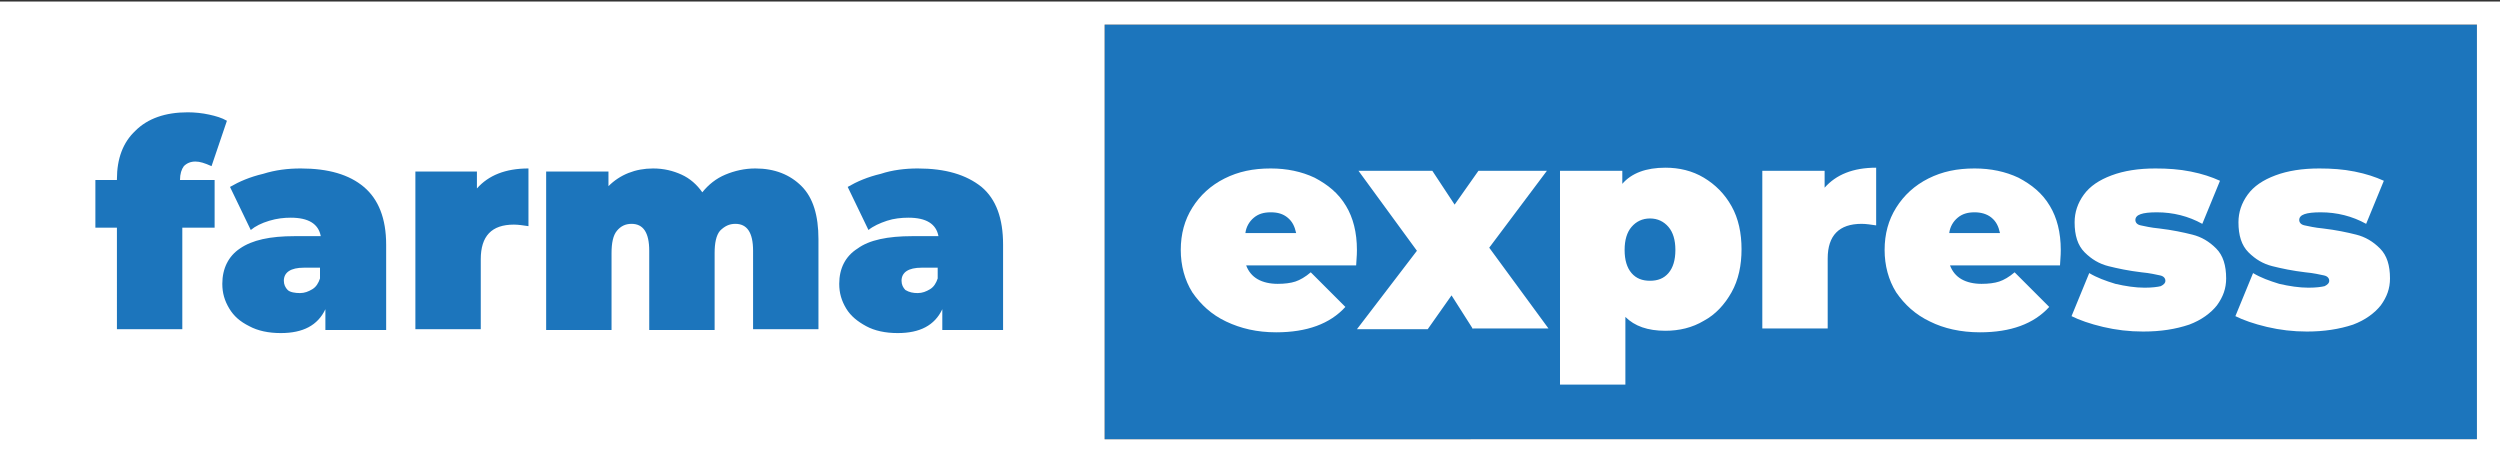
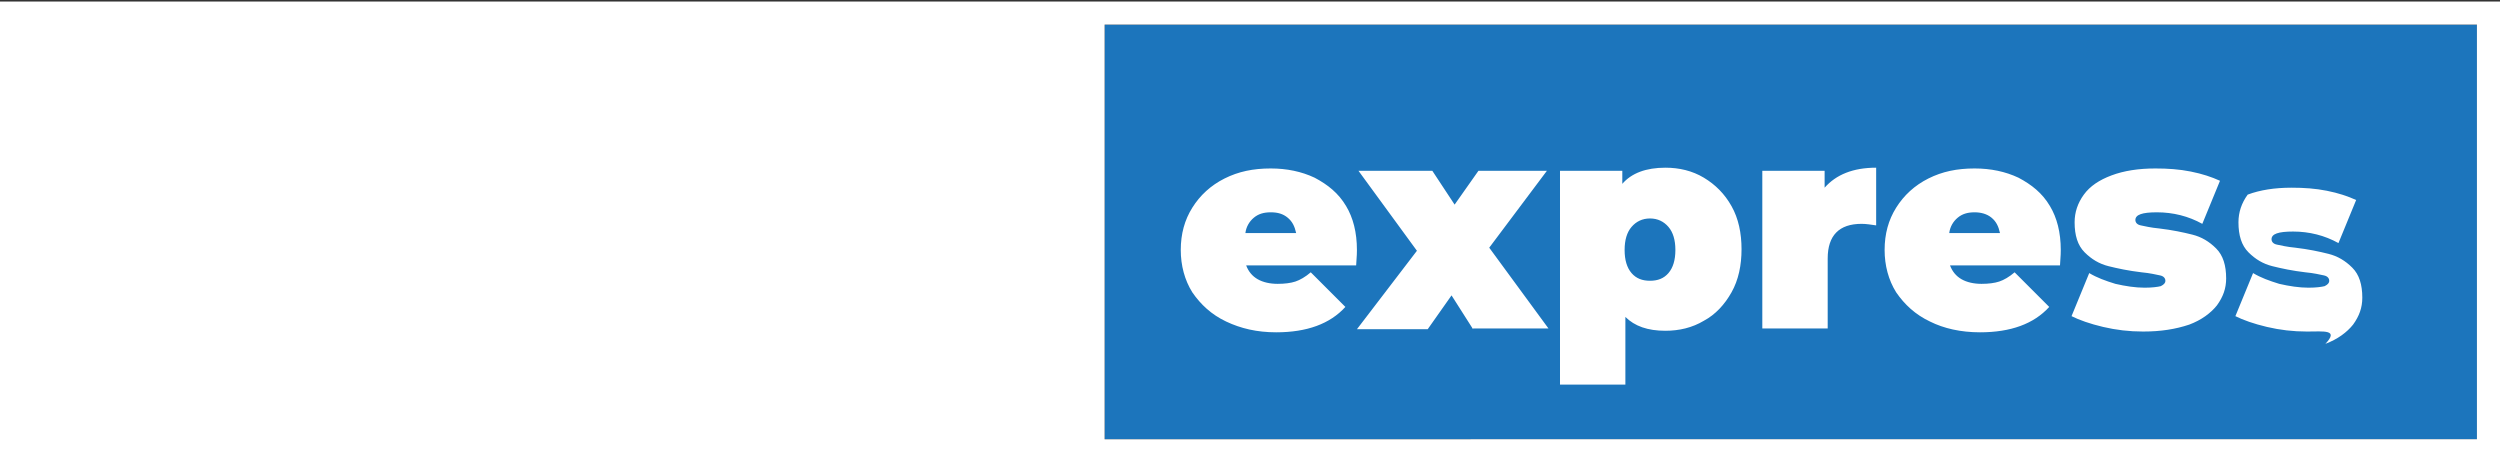
<svg xmlns="http://www.w3.org/2000/svg" version="1.2" baseProfile="tiny" id="Layer_1" x="0px" y="0px" width="325px" height="60px" viewBox="0 0 325 60" overflow="visible" xml:space="preserve">
  <rect x="0" y="0" width="325" height="60" fill="#333333" stroke="none" />
  <g>
    <rect x="143.6" y="3.2" fill-rule="evenodd" fill="#1C75BC" width="178.4" height="53.9" />
    <path fill-rule="evenodd" fill="#FFFFFF" d="M0,0.2h325v60H0V0.2z M143.6,3.2v53.9H322V3.2H143.6z" />
-     <path fill="#1C75BC" d="M23.4,23.4h4.5v6.2h-4.2v13.2h-8.5V29.6h-2.8v-6.2h2.8v-0.1c0-2.7,0.8-4.8,2.4-6.3c1.6-1.6,3.9-2.4,6.8-2.4   c0.9,0,1.9,0.1,2.8,0.3c0.9,0.2,1.6,0.4,2.3,0.8l-2,5.9C26.6,21.2,26,21,25.4,21c-0.6,0-1.1,0.2-1.5,0.6   C23.6,22,23.4,22.6,23.4,23.4L23.4,23.4z M39.1,21.9c3.6,0,6.3,0.8,8.2,2.4c1.9,1.6,2.9,4.1,2.9,7.5v11.1h-7.9v-2.7   c-1,2.1-2.9,3.1-5.8,3.1c-1.6,0-3-0.3-4.1-0.9c-1.2-0.6-2-1.3-2.6-2.3c-0.6-1-0.9-2-0.9-3.2c0-2,0.8-3.6,2.3-4.6   c1.6-1.1,3.9-1.6,7.1-1.6h3.4c-0.3-1.6-1.6-2.4-3.9-2.4c-0.9,0-1.8,0.1-2.8,0.4c-1,0.3-1.8,0.7-2.4,1.2l-2.7-5.6   c1.2-0.7,2.6-1.3,4.3-1.7C35.8,22.1,37.4,21.9,39.1,21.9L39.1,21.9z M39,38.1c0.6,0,1.1-0.2,1.6-0.5c0.5-0.3,0.8-0.8,1-1.4v-1.4   h-2.1c-1.7,0-2.6,0.6-2.6,1.7c0,0.5,0.2,0.9,0.5,1.2S38.4,38.1,39,38.1L39,38.1z M62,24.5c1.5-1.7,3.7-2.6,6.7-2.6v7.5   c-0.7-0.1-1.3-0.2-1.9-0.2c-2.9,0-4.3,1.5-4.3,4.5v9.1h-8.5V22.3H62V24.5z M98.2,21.9c2.5,0,4.5,0.8,6,2.3c1.5,1.5,2.2,3.8,2.2,6.9   v11.7h-8.5V32.6c0-2.4-0.8-3.5-2.3-3.5c-0.8,0-1.4,0.3-2,0.9c-0.5,0.6-0.7,1.6-0.7,2.9v10h-8.5V32.6c0-2.4-0.8-3.5-2.3-3.5   c-0.8,0-1.4,0.3-1.9,0.9c-0.5,0.6-0.7,1.6-0.7,2.9v10H71V22.3h8.1v1.9c1.5-1.5,3.5-2.3,5.8-2.3c1.4,0,2.6,0.3,3.7,0.8   c1.1,0.5,2,1.3,2.7,2.3c0.8-1,1.8-1.8,3-2.3C95.5,22.2,96.8,21.9,98.2,21.9L98.2,21.9z M119.3,21.9c3.6,0,6.3,0.8,8.3,2.4   c1.9,1.6,2.8,4.1,2.8,7.5v11.1h-7.9v-2.7c-1,2.1-2.9,3.1-5.8,3.1c-1.6,0-3-0.3-4.1-0.9c-1.1-0.6-2-1.3-2.6-2.3   c-0.6-1-0.9-2-0.9-3.2c0-2,0.8-3.6,2.4-4.6c1.5-1.1,3.9-1.6,7.1-1.6h3.4c-0.3-1.6-1.6-2.4-3.9-2.4c-0.9,0-1.9,0.1-2.8,0.4   c-0.9,0.3-1.8,0.7-2.4,1.2l-2.7-5.6c1.2-0.7,2.6-1.3,4.3-1.7C116,22.1,117.7,21.9,119.3,21.9L119.3,21.9z M119.3,38.1   c0.6,0,1.1-0.2,1.6-0.5c0.5-0.3,0.8-0.8,1-1.4v-1.4h-2.1c-1.7,0-2.6,0.6-2.6,1.7c0,0.5,0.2,0.9,0.5,1.2   C118.2,38,118.7,38.1,119.3,38.1L119.3,38.1z" />
-     <path fill="#FFFFFF" d="M176.4,32.5c0,0.1,0,0.8-0.1,2H162c0.3,0.8,0.8,1.4,1.5,1.8c0.7,0.4,1.6,0.6,2.6,0.6c0.9,0,1.7-0.1,2.3-0.3   c0.6-0.2,1.3-0.6,2-1.2l4.5,4.5c-2,2.2-5,3.3-9,3.3c-2.5,0-4.6-0.5-6.5-1.4c-1.9-0.9-3.3-2.2-4.4-3.8c-1-1.6-1.5-3.5-1.5-5.5   c0-2.1,0.5-3.9,1.5-5.5c1-1.6,2.4-2.9,4.2-3.8c1.8-0.9,3.7-1.3,6-1.3c2.1,0,4,0.4,5.7,1.2c1.7,0.9,3.1,2,4.1,3.7   C175.9,28.3,176.4,30.2,176.4,32.5L176.4,32.5z M165.2,27.6c-0.9,0-1.6,0.2-2.2,0.7c-0.6,0.5-1,1.2-1.1,2h6.6   c-0.2-0.9-0.5-1.5-1.1-2C166.8,27.8,166.1,27.6,165.2,27.6L165.2,27.6z M191.5,42.8l-2.8-4.4l-3.1,4.4h-9.2l7.8-10.2l-7.6-10.4h9.6   l2.9,4.4l3.1-4.4h8.9l-7.5,10l7.7,10.5H191.5z M216.5,21.8c1.8,0,3.5,0.4,5,1.3c1.5,0.9,2.7,2.1,3.6,3.7c0.9,1.6,1.3,3.5,1.3,5.6   c0,2.1-0.4,4-1.3,5.6c-0.9,1.6-2.1,2.9-3.6,3.7c-1.5,0.9-3.2,1.3-5,1.3c-2.3,0-4-0.6-5.2-1.8V50h-8.5V22.2h8.1v1.7   C212.1,22.5,214,21.8,216.5,21.8L216.5,21.8z M214.5,36.5c1,0,1.8-0.3,2.4-1c0.6-0.7,0.9-1.7,0.9-3c0-1.3-0.3-2.3-0.9-3   s-1.4-1.1-2.4-1.1c-1,0-1.8,0.4-2.4,1.1s-0.9,1.7-0.9,3c0,1.3,0.3,2.3,0.9,3C212.7,36.2,213.5,36.5,214.5,36.5L214.5,36.5z    M237.2,24.4c1.5-1.7,3.7-2.6,6.7-2.6v7.5c-0.7-0.1-1.3-0.2-1.9-0.2c-2.9,0-4.4,1.5-4.4,4.5v9.1h-8.5V22.2h8.1V24.4z M267.9,32.5   c0,0.1,0,0.8-0.1,2h-14.3c0.3,0.8,0.8,1.4,1.5,1.8c0.7,0.4,1.6,0.6,2.6,0.6c0.9,0,1.7-0.1,2.3-0.3c0.6-0.2,1.3-0.6,2-1.2l4.5,4.5   c-2,2.2-5,3.3-9,3.3c-2.5,0-4.7-0.5-6.5-1.4c-1.9-0.9-3.3-2.2-4.4-3.8c-1-1.6-1.5-3.5-1.5-5.5c0-2.1,0.5-3.9,1.5-5.5   c1-1.6,2.4-2.9,4.2-3.8c1.8-0.9,3.7-1.3,6-1.3c2.1,0,4,0.4,5.7,1.2c1.7,0.9,3.1,2,4.1,3.7C267.4,28.3,267.9,30.2,267.9,32.5   L267.9,32.5z M256.7,27.6c-0.9,0-1.6,0.2-2.2,0.7c-0.6,0.5-1,1.2-1.1,2h6.6c-0.2-0.9-0.5-1.5-1.1-2   C258.3,27.8,257.5,27.6,256.7,27.6L256.7,27.6z M278.6,43.1c-1.8,0-3.5-0.2-5.2-0.6c-1.7-0.4-3.1-0.9-4.1-1.4l2.3-5.6   c1,0.6,2.1,1,3.4,1.4c1.3,0.3,2.6,0.5,3.8,0.5c1,0,1.7-0.1,2.1-0.2c0.4-0.2,0.6-0.4,0.6-0.7c0-0.3-0.2-0.6-0.7-0.7   c-0.5-0.1-1.3-0.3-2.4-0.4c-1.7-0.2-3.1-0.5-4.3-0.8s-2.2-0.9-3.1-1.8c-0.9-0.9-1.3-2.2-1.3-3.9c0-1.3,0.4-2.5,1.2-3.6   c0.8-1.1,2-1.9,3.6-2.5c1.6-0.6,3.5-0.9,5.7-0.9c1.6,0,3.1,0.1,4.6,0.4c1.5,0.3,2.7,0.7,3.8,1.2l-2.3,5.6c-1.8-1-3.8-1.5-5.9-1.5   c-1.9,0-2.8,0.3-2.8,1c0,0.3,0.2,0.6,0.7,0.7c0.5,0.1,1.3,0.3,2.4,0.4c1.7,0.2,3.1,0.5,4.3,0.8c1.2,0.3,2.2,0.9,3.1,1.8   c0.9,0.9,1.3,2.2,1.3,3.9c0,1.3-0.4,2.4-1.2,3.5c-0.8,1-2,1.9-3.6,2.5C282.8,42.8,280.9,43.1,278.6,43.1L278.6,43.1z M299.9,43.1   c-1.8,0-3.5-0.2-5.2-0.6c-1.7-0.4-3.1-0.9-4.1-1.4l2.3-5.6c1,0.6,2.1,1,3.4,1.4c1.3,0.3,2.6,0.5,3.8,0.5c1,0,1.7-0.1,2.1-0.2   c0.4-0.2,0.6-0.4,0.6-0.7c0-0.3-0.2-0.6-0.7-0.7c-0.5-0.1-1.3-0.3-2.4-0.4c-1.7-0.2-3.1-0.5-4.3-0.8s-2.2-0.9-3.1-1.8   c-0.9-0.9-1.3-2.2-1.3-3.9c0-1.3,0.4-2.5,1.2-3.6c0.8-1.1,2-1.9,3.6-2.5c1.6-0.6,3.5-0.9,5.7-0.9c1.6,0,3.1,0.1,4.6,0.4   c1.5,0.3,2.7,0.7,3.8,1.2l-2.3,5.6c-1.8-1-3.8-1.5-5.9-1.5c-1.9,0-2.8,0.3-2.8,1c0,0.3,0.2,0.6,0.7,0.7c0.5,0.1,1.3,0.3,2.4,0.4   c1.7,0.2,3.1,0.5,4.3,0.8c1.2,0.3,2.2,0.9,3.1,1.8c0.9,0.9,1.3,2.2,1.3,3.9c0,1.3-0.4,2.4-1.2,3.5c-0.8,1-2,1.9-3.6,2.5   C304.1,42.8,302.1,43.1,299.9,43.1L299.9,43.1z" />
+     <path fill="#FFFFFF" d="M176.4,32.5c0,0.1,0,0.8-0.1,2H162c0.3,0.8,0.8,1.4,1.5,1.8c0.7,0.4,1.6,0.6,2.6,0.6c0.9,0,1.7-0.1,2.3-0.3   c0.6-0.2,1.3-0.6,2-1.2l4.5,4.5c-2,2.2-5,3.3-9,3.3c-2.5,0-4.6-0.5-6.5-1.4c-1.9-0.9-3.3-2.2-4.4-3.8c-1-1.6-1.5-3.5-1.5-5.5   c0-2.1,0.5-3.9,1.5-5.5c1-1.6,2.4-2.9,4.2-3.8c1.8-0.9,3.7-1.3,6-1.3c2.1,0,4,0.4,5.7,1.2c1.7,0.9,3.1,2,4.1,3.7   C175.9,28.3,176.4,30.2,176.4,32.5L176.4,32.5z M165.2,27.6c-0.9,0-1.6,0.2-2.2,0.7c-0.6,0.5-1,1.2-1.1,2h6.6   c-0.2-0.9-0.5-1.5-1.1-2C166.8,27.8,166.1,27.6,165.2,27.6L165.2,27.6z M191.5,42.8l-2.8-4.4l-3.1,4.4h-9.2l7.8-10.2l-7.6-10.4h9.6   l2.9,4.4l3.1-4.4h8.9l-7.5,10l7.7,10.5H191.5z M216.5,21.8c1.8,0,3.5,0.4,5,1.3c1.5,0.9,2.7,2.1,3.6,3.7c0.9,1.6,1.3,3.5,1.3,5.6   c0,2.1-0.4,4-1.3,5.6c-0.9,1.6-2.1,2.9-3.6,3.7c-1.5,0.9-3.2,1.3-5,1.3c-2.3,0-4-0.6-5.2-1.8V50h-8.5V22.2h8.1v1.7   C212.1,22.5,214,21.8,216.5,21.8L216.5,21.8z M214.5,36.5c1,0,1.8-0.3,2.4-1c0.6-0.7,0.9-1.7,0.9-3c0-1.3-0.3-2.3-0.9-3   s-1.4-1.1-2.4-1.1c-1,0-1.8,0.4-2.4,1.1s-0.9,1.7-0.9,3c0,1.3,0.3,2.3,0.9,3C212.7,36.2,213.5,36.5,214.5,36.5L214.5,36.5z    M237.2,24.4c1.5-1.7,3.7-2.6,6.7-2.6v7.5c-0.7-0.1-1.3-0.2-1.9-0.2c-2.9,0-4.4,1.5-4.4,4.5v9.1h-8.5V22.2h8.1V24.4z M267.9,32.5   c0,0.1,0,0.8-0.1,2h-14.3c0.3,0.8,0.8,1.4,1.5,1.8c0.7,0.4,1.6,0.6,2.6,0.6c0.9,0,1.7-0.1,2.3-0.3c0.6-0.2,1.3-0.6,2-1.2l4.5,4.5   c-2,2.2-5,3.3-9,3.3c-2.5,0-4.7-0.5-6.5-1.4c-1.9-0.9-3.3-2.2-4.4-3.8c-1-1.6-1.5-3.5-1.5-5.5c0-2.1,0.5-3.9,1.5-5.5   c1-1.6,2.4-2.9,4.2-3.8c1.8-0.9,3.7-1.3,6-1.3c2.1,0,4,0.4,5.7,1.2c1.7,0.9,3.1,2,4.1,3.7C267.4,28.3,267.9,30.2,267.9,32.5   L267.9,32.5z M256.7,27.6c-0.9,0-1.6,0.2-2.2,0.7c-0.6,0.5-1,1.2-1.1,2h6.6c-0.2-0.9-0.5-1.5-1.1-2   C258.3,27.8,257.5,27.6,256.7,27.6L256.7,27.6z M278.6,43.1c-1.8,0-3.5-0.2-5.2-0.6c-1.7-0.4-3.1-0.9-4.1-1.4l2.3-5.6   c1,0.6,2.1,1,3.4,1.4c1.3,0.3,2.6,0.5,3.8,0.5c1,0,1.7-0.1,2.1-0.2c0.4-0.2,0.6-0.4,0.6-0.7c0-0.3-0.2-0.6-0.7-0.7   c-0.5-0.1-1.3-0.3-2.4-0.4c-1.7-0.2-3.1-0.5-4.3-0.8s-2.2-0.9-3.1-1.8c-0.9-0.9-1.3-2.2-1.3-3.9c0-1.3,0.4-2.5,1.2-3.6   c0.8-1.1,2-1.9,3.6-2.5c1.6-0.6,3.5-0.9,5.7-0.9c1.6,0,3.1,0.1,4.6,0.4c1.5,0.3,2.7,0.7,3.8,1.2l-2.3,5.6c-1.8-1-3.8-1.5-5.9-1.5   c-1.9,0-2.8,0.3-2.8,1c0,0.3,0.2,0.6,0.7,0.7c0.5,0.1,1.3,0.3,2.4,0.4c1.7,0.2,3.1,0.5,4.3,0.8c1.2,0.3,2.2,0.9,3.1,1.8   c0.9,0.9,1.3,2.2,1.3,3.9c0,1.3-0.4,2.4-1.2,3.5c-0.8,1-2,1.9-3.6,2.5C282.8,42.8,280.9,43.1,278.6,43.1L278.6,43.1z M299.9,43.1   c-1.8,0-3.5-0.2-5.2-0.6c-1.7-0.4-3.1-0.9-4.1-1.4l2.3-5.6c1,0.6,2.1,1,3.4,1.4c1.3,0.3,2.6,0.5,3.8,0.5c1,0,1.7-0.1,2.1-0.2   c0.4-0.2,0.6-0.4,0.6-0.7c0-0.3-0.2-0.6-0.7-0.7c-0.5-0.1-1.3-0.3-2.4-0.4c-1.7-0.2-3.1-0.5-4.3-0.8s-2.2-0.9-3.1-1.8   c-0.9-0.9-1.3-2.2-1.3-3.9c0-1.3,0.4-2.5,1.2-3.6c1.6-0.6,3.5-0.9,5.7-0.9c1.6,0,3.1,0.1,4.6,0.4   c1.5,0.3,2.7,0.7,3.8,1.2l-2.3,5.6c-1.8-1-3.8-1.5-5.9-1.5c-1.9,0-2.8,0.3-2.8,1c0,0.3,0.2,0.6,0.7,0.7c0.5,0.1,1.3,0.3,2.4,0.4   c1.7,0.2,3.1,0.5,4.3,0.8c1.2,0.3,2.2,0.9,3.1,1.8c0.9,0.9,1.3,2.2,1.3,3.9c0,1.3-0.4,2.4-1.2,3.5c-0.8,1-2,1.9-3.6,2.5   C304.1,42.8,302.1,43.1,299.9,43.1L299.9,43.1z" />
  </g>
</svg>